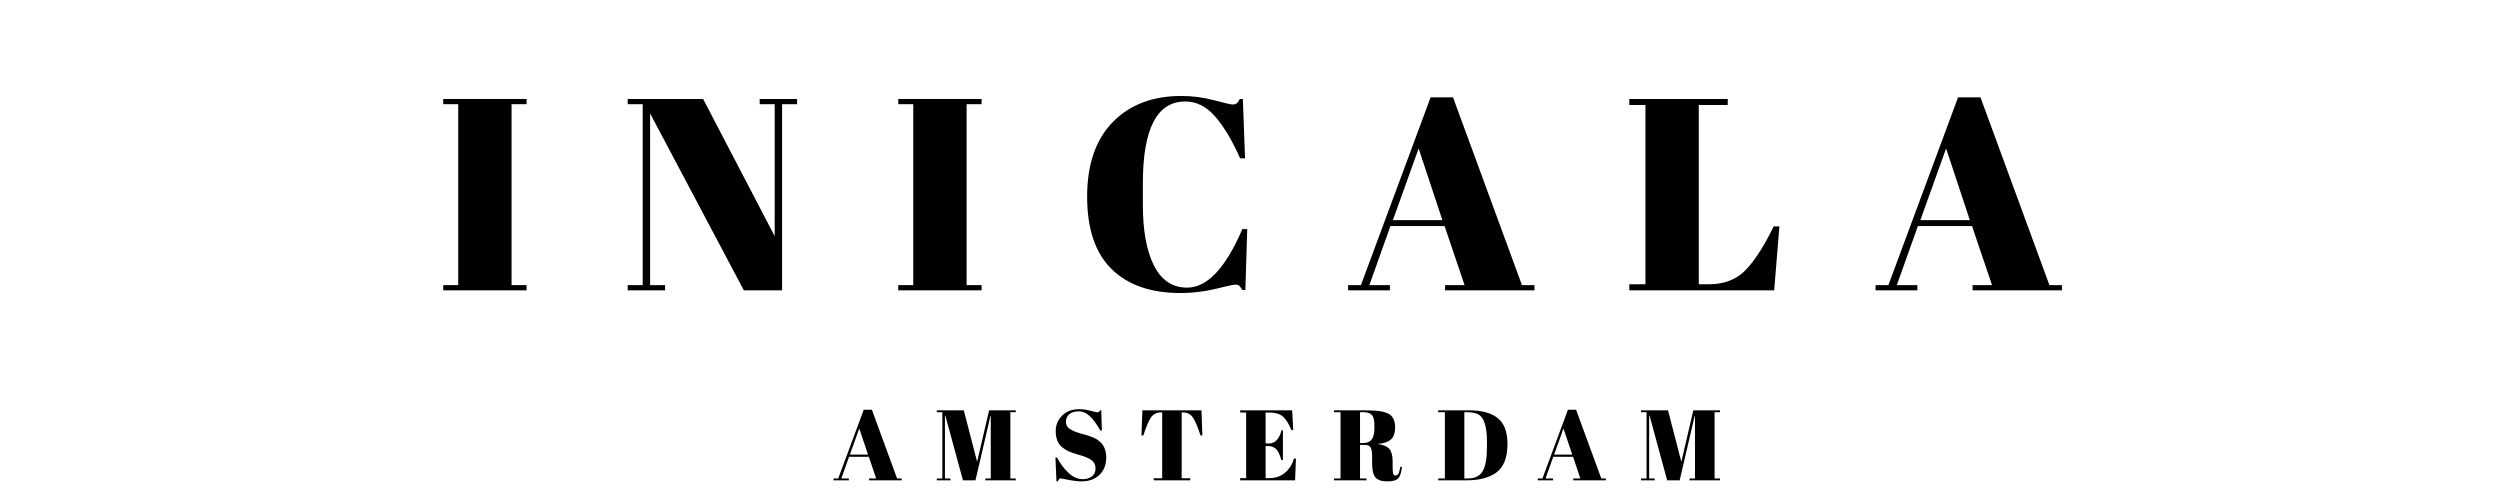
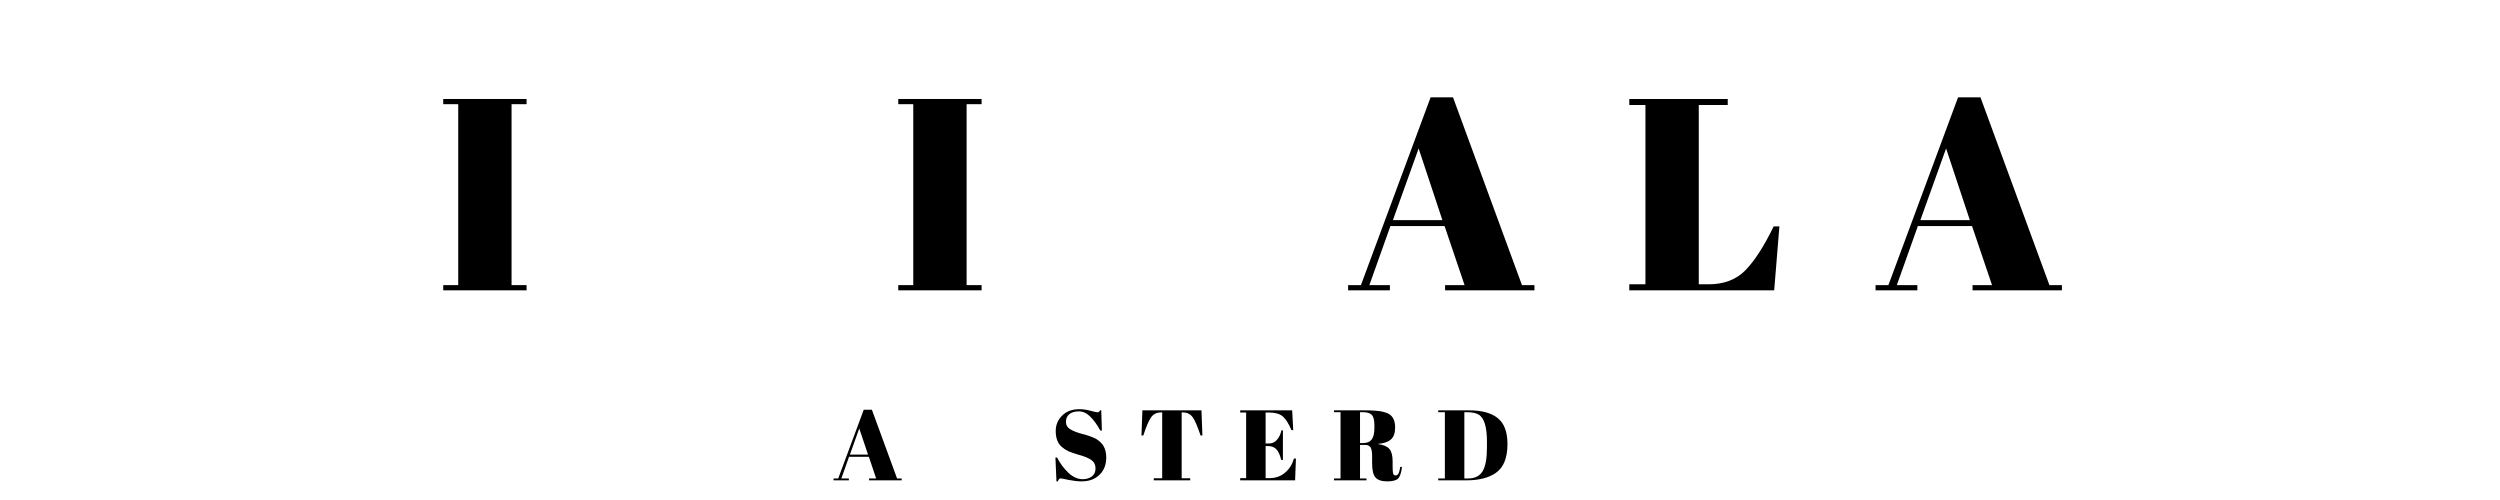
<svg xmlns="http://www.w3.org/2000/svg" version="1.2" preserveAspectRatio="xMidYMid meet" height="100" viewBox="0 0 375 75" zoomAndPan="magnify" width="500">
  <defs />
  <g id="54e4188e8a">
    <g style="fill:#000000;fill-opacity:1;">
      <g transform="translate(65.453, 43.55)">
        <path d="M 1.031 -28.703 L 13.531 -28.703 L 13.531 -27.922 L 11.281 -27.922 L 11.281 -0.781 L 13.531 -0.781 L 13.531 0 L 1.031 0 L 1.031 -0.781 L 3.281 -0.781 L 3.281 -27.922 L 1.031 -27.922 Z M 1.031 -28.703" style="stroke:none" />
      </g>
    </g>
    <g style="fill:#000000;fill-opacity:1;">
      <g transform="translate(93.125, 43.55)">
-         <path d="M 24.188 -27.922 L 24.188 0 L 18.453 0 L 4.391 -26.531 L 4.391 -0.781 L 6.641 -0.781 L 6.641 0 L 1.031 0 L 1.031 -0.781 L 3.281 -0.781 L 3.281 -27.922 L 1.031 -27.922 L 1.031 -28.703 L 12.344 -28.703 L 23.078 -8.125 L 23.078 -27.922 L 20.828 -27.922 L 20.828 -28.703 L 26.438 -28.703 L 26.438 -27.922 Z M 24.188 -27.922" style="stroke:none" />
-       </g>
+         </g>
    </g>
    <g style="fill:#000000;fill-opacity:1;">
      <g transform="translate(133.71, 43.55)">
        <path d="M 1.031 -28.703 L 13.531 -28.703 L 13.531 -27.922 L 11.281 -27.922 L 11.281 -0.781 L 13.531 -0.781 L 13.531 0 L 1.031 0 L 1.031 -0.781 L 3.281 -0.781 L 3.281 -27.922 L 1.031 -27.922 Z M 1.031 -28.703" style="stroke:none" />
      </g>
    </g>
    <g style="fill:#000000;fill-opacity:1;">
      <g transform="translate(161.382, 43.55)">
-         <path d="M 16.406 -28.328 C 12.164 -28.328 10.047 -24.242 10.047 -16.078 L 10.047 -12.828 C 10.047 -8.953 10.602 -5.91 11.719 -3.703 C 12.844 -1.504 14.5 -0.406 16.688 -0.406 C 19.695 -0.406 22.457 -3.332 24.969 -9.188 L 25.703 -9.188 L 25.422 -0.047 L 24.969 -0.047 C 24.801 -0.336 24.648 -0.547 24.516 -0.672 C 24.379 -0.797 24.18 -0.859 23.922 -0.859 C 23.66 -0.859 22.672 -0.645 20.953 -0.219 C 19.234 0.195 17.484 0.406 15.703 0.406 C 11.242 0.406 7.789 -0.797 5.344 -3.203 C 2.906 -5.609 1.688 -9.223 1.688 -14.047 C 1.688 -18.867 2.961 -22.594 5.516 -25.219 C 8.066 -27.844 11.504 -29.156 15.828 -29.156 C 17.492 -29.156 19.125 -28.941 20.719 -28.516 C 22.32 -28.086 23.258 -27.875 23.531 -27.875 C 23.801 -27.875 24.004 -27.938 24.141 -28.062 C 24.285 -28.188 24.438 -28.398 24.594 -28.703 L 25.047 -28.703 L 25.375 -19.797 L 24.641 -19.797 C 23.41 -22.555 22.145 -24.664 20.844 -26.125 C 19.551 -27.594 18.07 -28.328 16.406 -28.328 Z M 16.406 -28.328" style="stroke:none" />
-       </g>
+         </g>
    </g>
    <g style="fill:#000000;fill-opacity:1;">
      <g transform="translate(201.967, 43.55)">
        <path d="M 17.719 -0.781 L 14.719 -9.641 L 6.594 -9.641 L 3.438 -0.781 L 6.516 -0.781 L 6.516 0 L 0.25 0 L 0.25 -0.781 L 2.172 -0.781 L 12.625 -28.953 L 15.984 -28.953 L 26.328 -0.781 L 28.203 -0.781 L 28.203 0 L 14.797 0 L 14.797 -0.781 Z M 10.828 -21.281 L 6.969 -10.531 L 14.391 -10.531 Z M 10.828 -21.281" style="stroke:none" />
      </g>
    </g>
    <g style="fill:#000000;fill-opacity:1;">
      <g transform="translate(243.535, 43.55)">
        <path d="M 0.859 -28.703 L 15.625 -28.703 L 15.625 -27.797 L 11.281 -27.797 L 11.281 -0.906 L 12.75 -0.906 C 15.07 -0.906 16.922 -1.613 18.297 -3.031 C 19.68 -4.457 21.086 -6.645 22.516 -9.594 L 23.375 -9.594 L 22.594 0 L 0.859 0 L 0.859 -0.906 L 3.281 -0.906 L 3.281 -27.797 L 0.859 -27.797 Z M 0.859 -28.703" style="stroke:none" />
      </g>
    </g>
    <g style="fill:#000000;fill-opacity:1;">
      <g transform="translate(281.086, 43.55)">
        <path d="M 17.719 -0.781 L 14.719 -9.641 L 6.594 -9.641 L 3.438 -0.781 L 6.516 -0.781 L 6.516 0 L 0.25 0 L 0.25 -0.781 L 2.172 -0.781 L 12.625 -28.953 L 15.984 -28.953 L 26.328 -0.781 L 28.203 -0.781 L 28.203 0 L 14.797 0 L 14.797 -0.781 Z M 10.828 -21.281 L 6.969 -10.531 L 14.391 -10.531 Z M 10.828 -21.281" style="stroke:none" />
      </g>
    </g>
    <g style="fill:#000000;fill-opacity:1;">
      <g transform="translate(124.937, 72.05)">
        <path d="M 6.484 -0.281 L 5.391 -3.531 L 2.422 -3.531 L 1.266 -0.281 L 2.391 -0.281 L 2.391 0 L 0.094 0 L 0.094 -0.281 L 0.797 -0.281 L 4.625 -10.594 L 5.844 -10.594 L 9.625 -0.281 L 10.312 -0.281 L 10.312 0 L 5.422 0 L 5.422 -0.281 Z M 3.953 -7.781 L 2.547 -3.859 L 5.266 -3.859 Z M 3.953 -7.781" style="stroke:none" />
      </g>
    </g>
    <g style="fill:#000000;fill-opacity:1;">
      <g transform="translate(140.147, 72.05)">
-         <path d="M 8.219 -10.5 L 12.219 -10.5 L 12.219 -10.219 L 11.406 -10.219 L 11.406 -0.281 L 12.219 -0.281 L 12.219 0 L 7.656 0 L 7.656 -0.281 L 8.469 -0.281 L 8.469 -9.656 L 8.422 -9.656 L 6.172 0 L 4.297 0 L 1.656 -9.703 L 1.594 -9.703 L 1.594 -0.281 L 2.422 -0.281 L 2.422 0 L 0.375 0 L 0.375 -0.281 L 1.203 -0.281 L 1.203 -10.219 L 0.375 -10.219 L 0.375 -10.5 L 4.422 -10.5 L 6.422 -2.781 Z M 8.219 -10.5" style="stroke:none" />
-       </g>
+         </g>
    </g>
    <g style="fill:#000000;fill-opacity:1;">
      <g transform="translate(157.547, 72.05)">
        <path d="M 4.875 -0.172 C 5.375 -0.172 5.816 -0.301 6.203 -0.562 C 6.586 -0.832 6.781 -1.238 6.781 -1.781 C 6.781 -2.332 6.57 -2.754 6.156 -3.047 C 5.738 -3.336 5.145 -3.586 4.375 -3.797 C 3.613 -4.016 3.062 -4.203 2.719 -4.359 C 2.375 -4.523 2.047 -4.738 1.734 -5 C 1.117 -5.52 0.812 -6.32 0.812 -7.406 C 0.812 -8.301 1.129 -9.066 1.766 -9.703 C 2.398 -10.348 3.266 -10.672 4.359 -10.672 C 4.891 -10.672 5.441 -10.594 6.016 -10.438 C 6.598 -10.281 6.957 -10.203 7.094 -10.203 C 7.238 -10.203 7.363 -10.301 7.469 -10.5 L 7.641 -10.5 L 7.734 -7.469 L 7.5 -7.469 C 7.02 -8.344 6.516 -9.039 5.984 -9.562 C 5.461 -10.082 4.895 -10.344 4.281 -10.344 C 3.664 -10.344 3.188 -10.203 2.844 -9.922 C 2.508 -9.641 2.344 -9.258 2.344 -8.781 C 2.344 -8.301 2.547 -7.938 2.953 -7.688 C 3.359 -7.438 3.852 -7.227 4.438 -7.062 C 5.031 -6.906 5.414 -6.797 5.594 -6.734 C 5.781 -6.672 6.008 -6.586 6.281 -6.484 C 6.562 -6.379 6.789 -6.27 6.969 -6.156 C 7.145 -6.039 7.328 -5.895 7.516 -5.719 C 7.711 -5.539 7.867 -5.348 7.984 -5.141 C 8.254 -4.66 8.391 -4.094 8.391 -3.438 C 8.391 -2.352 8.051 -1.484 7.375 -0.828 C 6.695 -0.172 5.805 0.156 4.703 0.156 C 4.141 0.156 3.488 0.082 2.75 -0.062 C 2.02 -0.219 1.613 -0.297 1.531 -0.297 C 1.383 -0.297 1.25 -0.145 1.125 0.156 L 0.922 0.156 L 0.766 -3.422 L 1.016 -3.422 C 1.461 -2.547 2.023 -1.785 2.703 -1.141 C 3.391 -0.492 4.113 -0.172 4.875 -0.172 Z M 4.875 -0.172" style="stroke:none" />
      </g>
    </g>
    <g style="fill:#000000;fill-opacity:1;">
      <g transform="translate(170.673, 72.05)">
        <path d="M 9.547 -10.5 L 9.688 -6.734 L 9.406 -6.734 C 8.969 -8.066 8.578 -8.973 8.234 -9.453 C 7.891 -9.941 7.398 -10.188 6.766 -10.188 L 6.578 -10.188 L 6.578 -0.312 L 7.859 -0.312 L 7.859 0 L 2.391 0 L 2.391 -0.312 L 3.656 -0.312 L 3.656 -10.188 L 3.469 -10.188 C 2.82 -10.188 2.32 -9.93 1.969 -9.422 C 1.625 -8.922 1.242 -8.023 0.828 -6.734 L 0.547 -6.734 L 0.688 -10.5 Z M 9.547 -10.5" style="stroke:none" />
      </g>
    </g>
    <g style="fill:#000000;fill-opacity:1;">
      <g transform="translate(185.718, 72.05)">
        <path d="M 0.312 -10.5 L 8.109 -10.5 L 8.266 -7.531 L 8 -7.531 C 7.57 -8.539 7.129 -9.234 6.672 -9.609 C 6.211 -9.984 5.539 -10.172 4.656 -10.172 L 4.125 -10.172 L 4.125 -5.531 L 4.641 -5.531 C 5.109 -5.531 5.5 -5.707 5.812 -6.062 C 6.133 -6.414 6.363 -6.895 6.5 -7.5 L 6.719 -7.5 L 6.719 -3.062 L 6.469 -3.062 C 6.281 -3.812 6.035 -4.344 5.734 -4.656 C 5.43 -4.977 5.016 -5.141 4.484 -5.141 L 4.125 -5.141 L 4.125 -0.328 L 4.688 -0.328 C 5.613 -0.328 6.398 -0.602 7.047 -1.156 C 7.691 -1.707 8.133 -2.41 8.375 -3.266 L 8.672 -3.266 L 8.547 0 L 0.312 0 L 0.312 -0.328 L 1.203 -0.328 L 1.203 -10.172 L 0.312 -10.172 Z M 0.312 -10.5" style="stroke:none" />
      </g>
    </g>
    <g style="fill:#000000;fill-opacity:1;">
      <g transform="translate(199.878, 72.05)">
        <path d="M 4.922 -5.312 L 4.125 -5.312 L 4.125 -0.281 L 5.094 -0.281 L 5.094 0 L 0.219 0 L 0.219 -0.281 L 1.203 -0.281 L 1.203 -10.219 L 0.219 -10.219 L 0.219 -10.5 L 4.75 -10.5 C 6.051 -10.5 6.973 -10.43 7.516 -10.297 C 8.066 -10.16 8.453 -10 8.672 -9.812 C 9.148 -9.414 9.391 -8.789 9.391 -7.938 C 9.391 -7.094 9.176 -6.488 8.75 -6.125 C 8.332 -5.758 7.695 -5.539 6.844 -5.469 L 6.844 -5.438 C 7.656 -5.32 8.219 -5.078 8.531 -4.703 C 8.852 -4.336 9.016 -3.719 9.016 -2.844 L 9.016 -2.062 C 9.016 -1.539 9.039 -1.188 9.094 -1 C 9.156 -0.82 9.273 -0.734 9.453 -0.734 C 9.629 -0.734 9.77 -0.816 9.875 -0.984 C 9.977 -1.148 10.078 -1.5 10.172 -2.031 L 10.422 -2 C 10.316 -1.145 10.125 -0.57 9.844 -0.281 C 9.57 0.008 9.023 0.156 8.203 0.156 C 7.379 0.156 6.797 -0.035 6.453 -0.422 C 6.109 -0.805 5.938 -1.531 5.938 -2.594 L 5.938 -3.688 C 5.938 -4.25 5.863 -4.66 5.719 -4.922 C 5.57 -5.18 5.305 -5.312 4.922 -5.312 Z M 4.125 -10.219 L 4.125 -5.594 L 4.609 -5.594 C 5.172 -5.594 5.586 -5.766 5.859 -6.109 C 6.141 -6.461 6.281 -7.035 6.281 -7.828 L 6.281 -8.266 C 6.281 -9.055 6.145 -9.578 5.875 -9.828 C 5.613 -10.086 5.195 -10.219 4.625 -10.219 Z M 4.125 -10.219" style="stroke:none" />
      </g>
    </g>
    <g style="fill:#000000;fill-opacity:1;">
      <g transform="translate(215.418, 72.05)">
        <path d="M 10.703 -5.438 C 10.703 -3.375 10.125 -1.938 8.969 -1.125 C 7.895 -0.375 6.426 0 4.562 0 L 0.312 0 L 0.312 -0.281 L 1.312 -0.281 L 1.312 -10.219 L 0.312 -10.219 L 0.312 -10.5 L 4.953 -10.5 C 6.867 -10.5 8.305 -10.102 9.266 -9.312 C 10.223 -8.531 10.703 -7.238 10.703 -5.438 Z M 4.234 -0.281 L 4.797 -0.281 C 5.805 -0.281 6.531 -0.641 6.969 -1.359 C 7.406 -2.078 7.625 -3.273 7.625 -4.953 L 7.625 -5.812 C 7.625 -8.062 7.191 -9.422 6.328 -9.891 C 5.922 -10.109 5.344 -10.219 4.594 -10.219 L 4.234 -10.219 Z M 4.234 -0.281" style="stroke:none" />
      </g>
    </g>
    <g style="fill:#000000;fill-opacity:1;">
      <g transform="translate(230.568, 72.05)">
-         <path d="M 6.484 -0.281 L 5.391 -3.531 L 2.422 -3.531 L 1.266 -0.281 L 2.391 -0.281 L 2.391 0 L 0.094 0 L 0.094 -0.281 L 0.797 -0.281 L 4.625 -10.594 L 5.844 -10.594 L 9.625 -0.281 L 10.312 -0.281 L 10.312 0 L 5.422 0 L 5.422 -0.281 Z M 3.953 -7.781 L 2.547 -3.859 L 5.266 -3.859 Z M 3.953 -7.781" style="stroke:none" />
-       </g>
+         </g>
    </g>
    <g style="fill:#000000;fill-opacity:1;">
      <g transform="translate(245.779, 72.05)">
-         <path d="M 8.219 -10.5 L 12.219 -10.5 L 12.219 -10.219 L 11.406 -10.219 L 11.406 -0.281 L 12.219 -0.281 L 12.219 0 L 7.656 0 L 7.656 -0.281 L 8.469 -0.281 L 8.469 -9.656 L 8.422 -9.656 L 6.172 0 L 4.297 0 L 1.656 -9.703 L 1.594 -9.703 L 1.594 -0.281 L 2.422 -0.281 L 2.422 0 L 0.375 0 L 0.375 -0.281 L 1.203 -0.281 L 1.203 -10.219 L 0.375 -10.219 L 0.375 -10.5 L 4.422 -10.5 L 6.422 -2.781 Z M 8.219 -10.5" style="stroke:none" />
-       </g>
+         </g>
    </g>
  </g>
</svg>